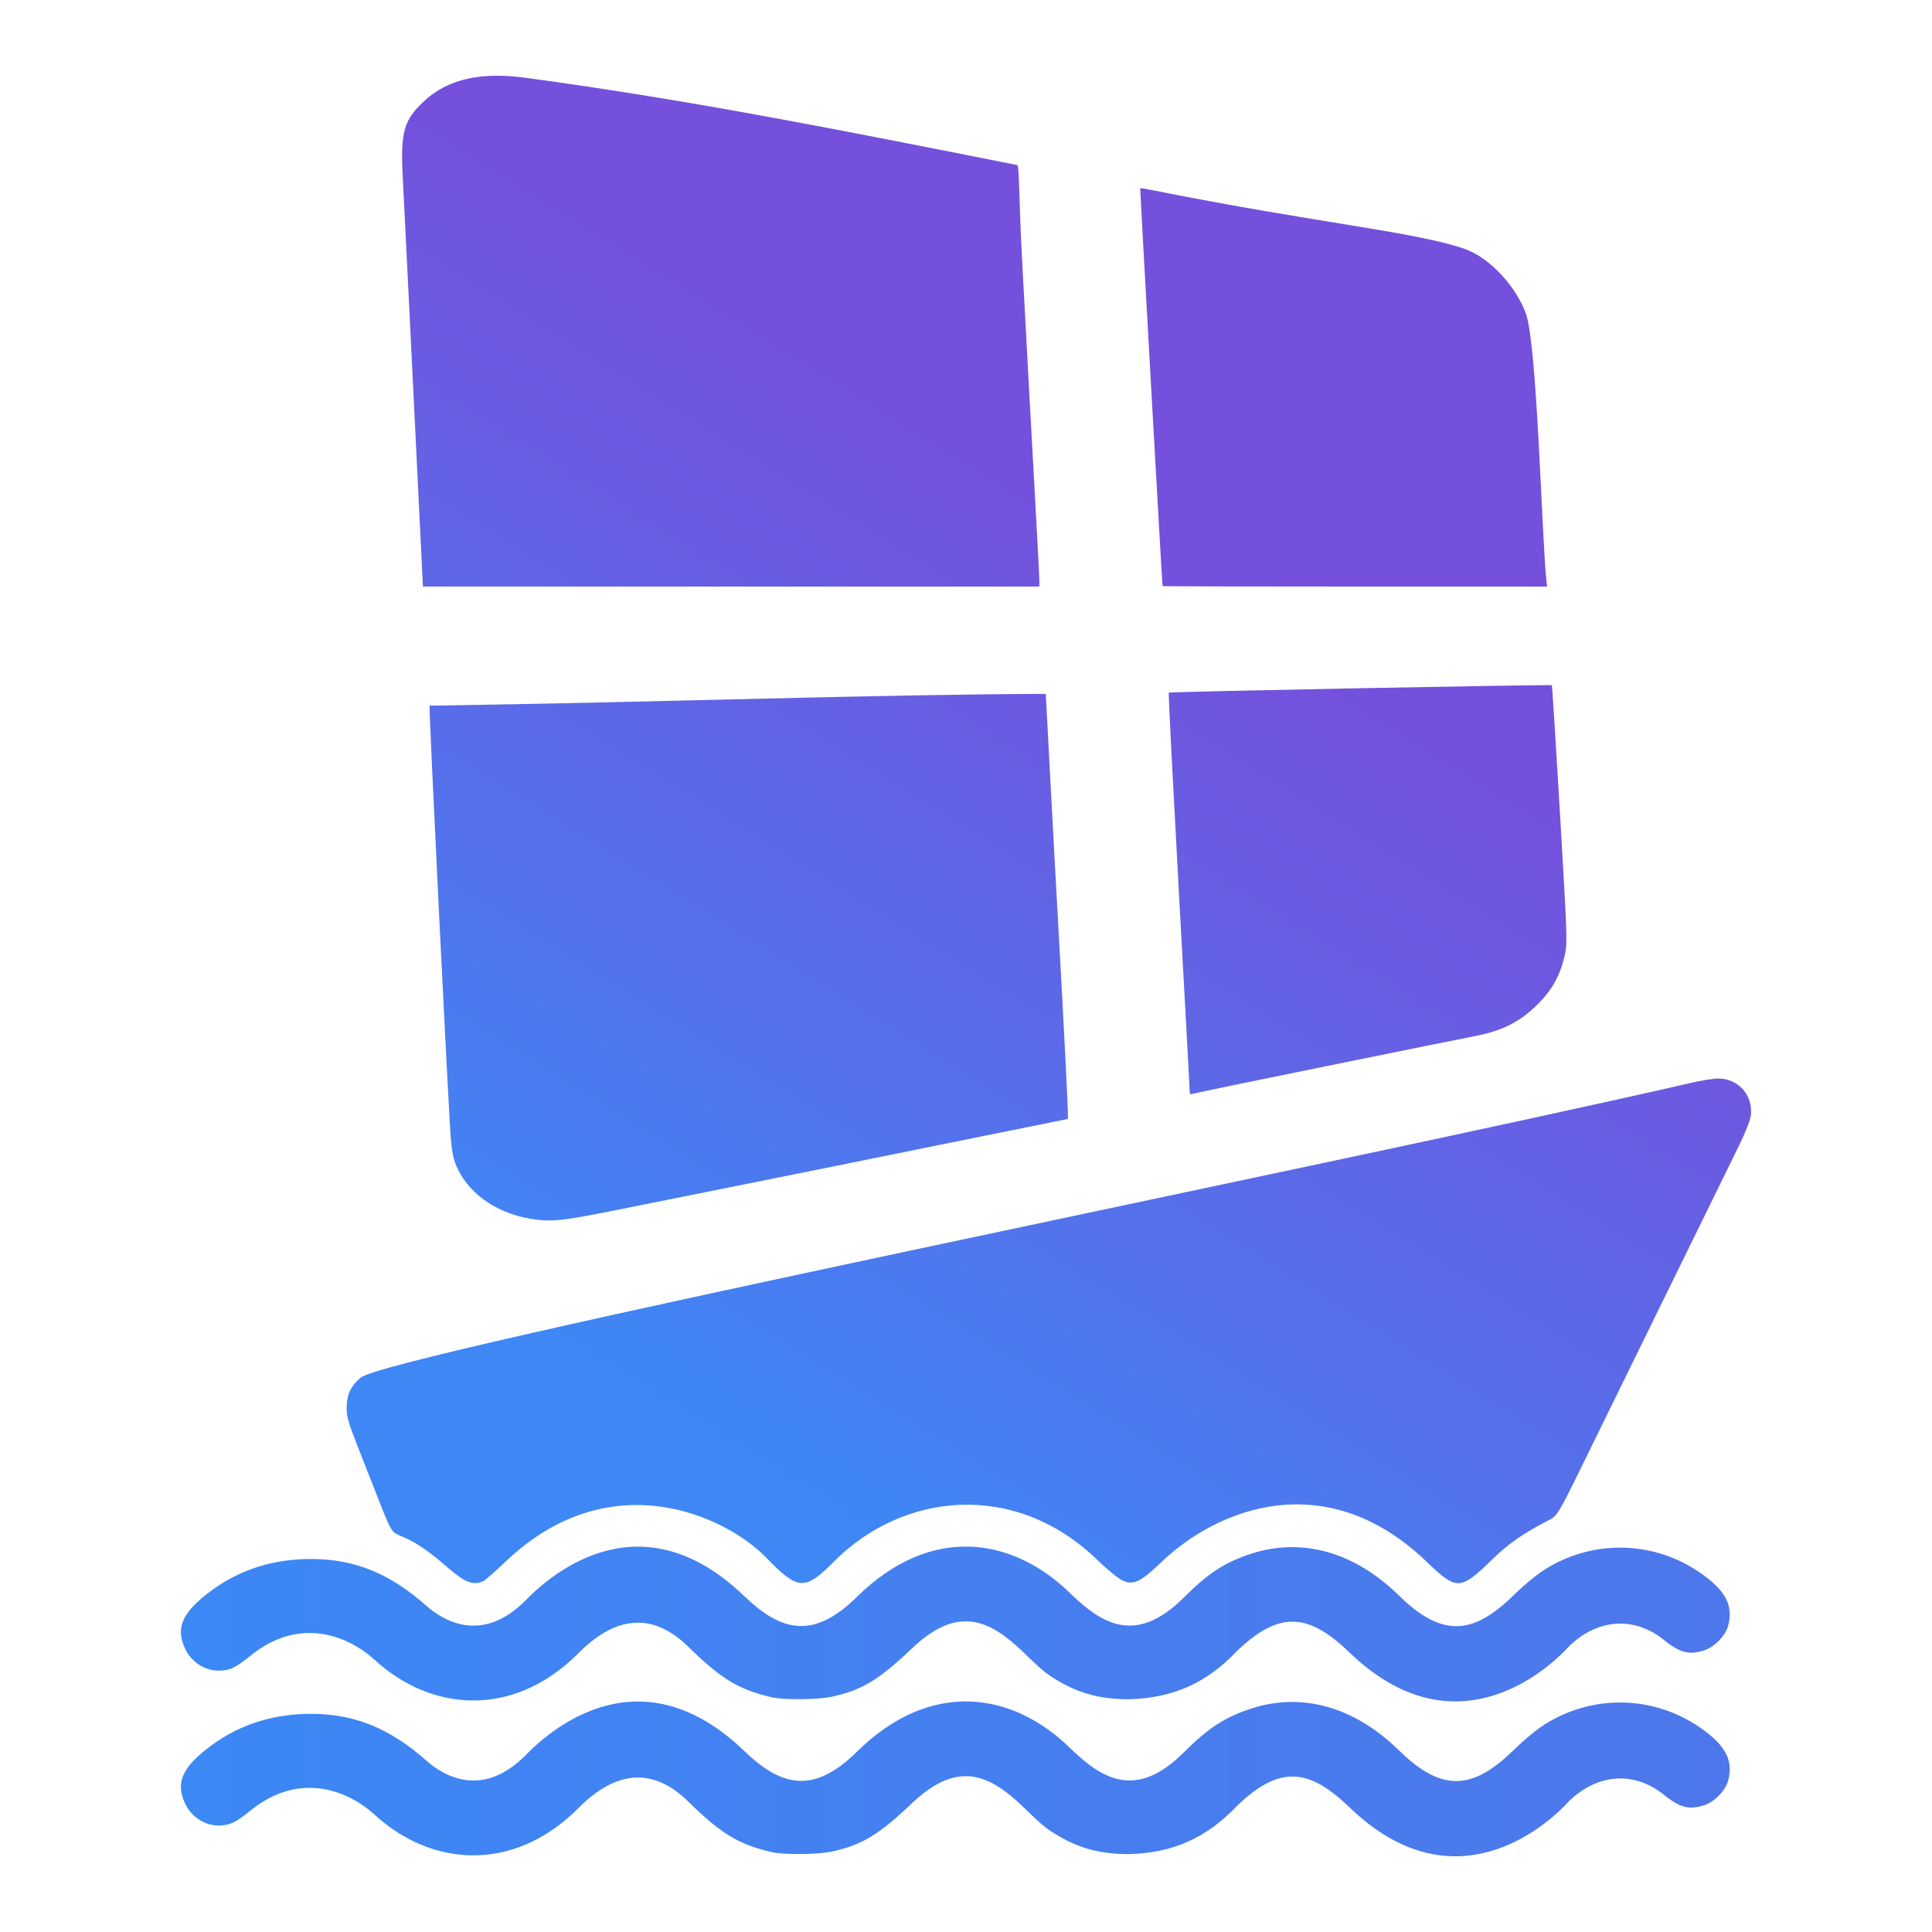
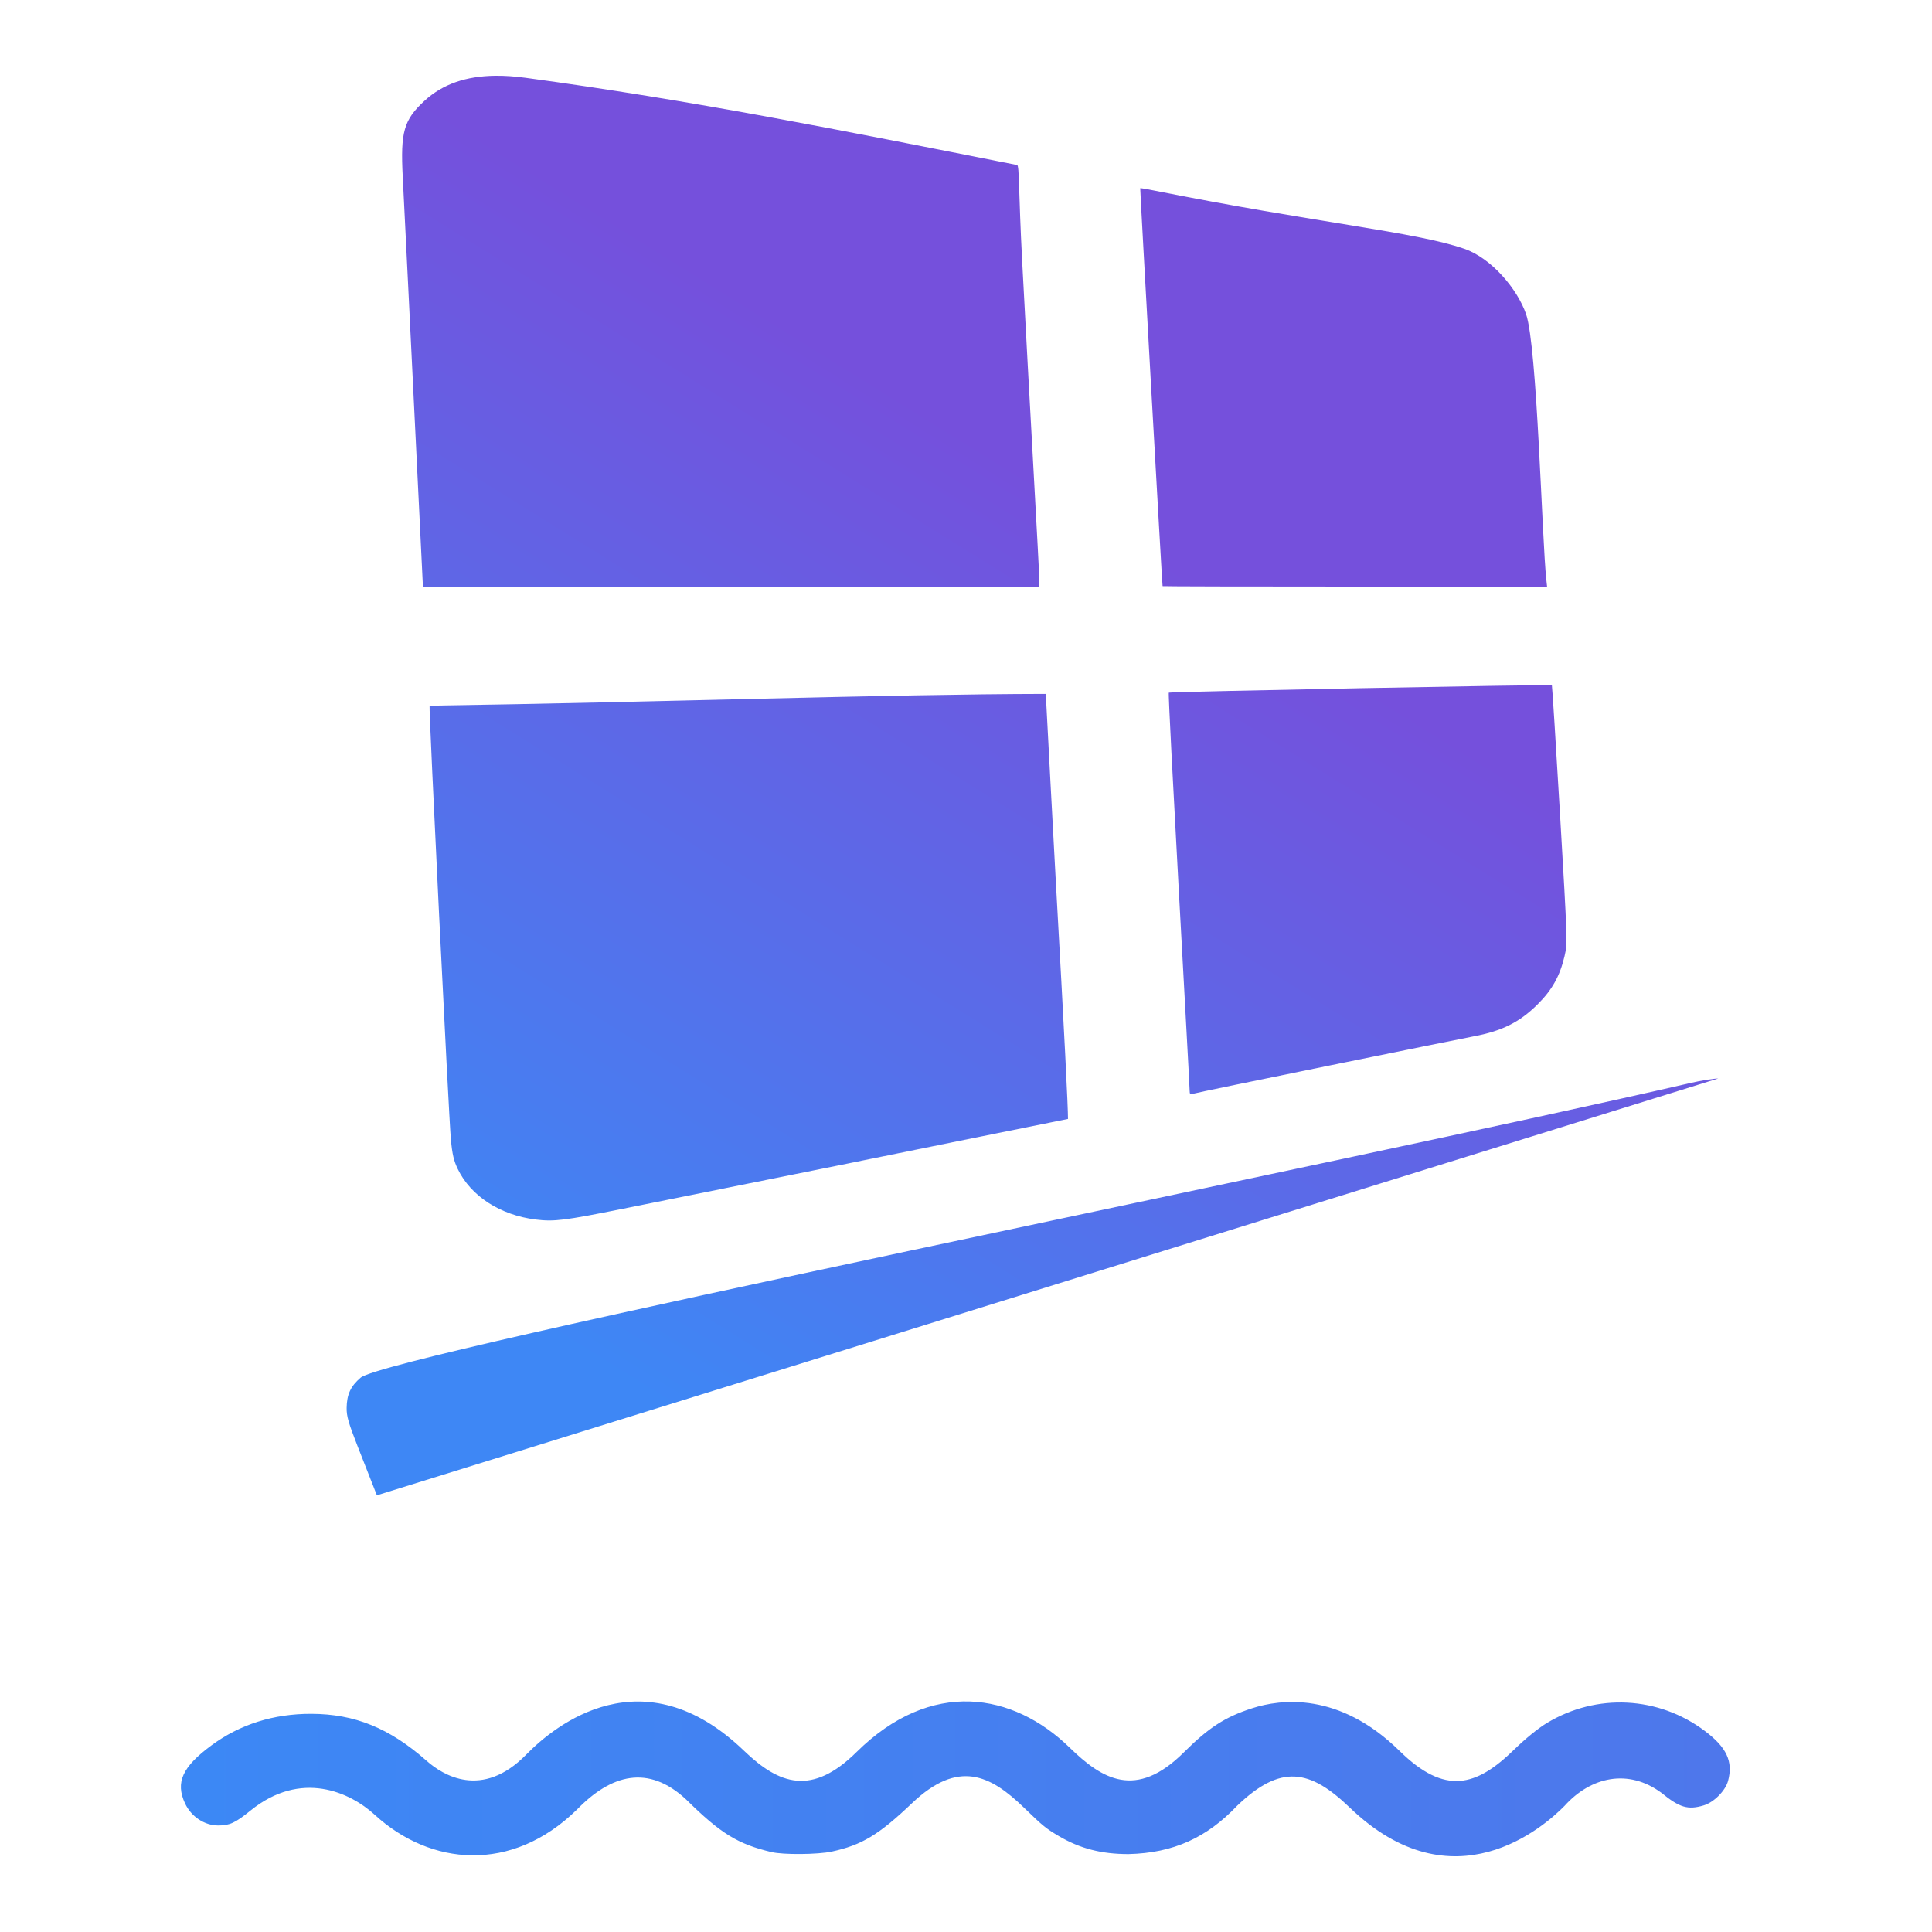
<svg xmlns="http://www.w3.org/2000/svg" xmlns:xlink="http://www.w3.org/1999/xlink" viewBox="0 0 1080 1080" width="1500" height="1500">
  <defs>
    <linearGradient id="b">
      <stop offset="0" stop-color="#3c88f5" />
      <stop offset="1" stop-color="#4e77eb" />
    </linearGradient>
    <linearGradient id="a">
      <stop offset="0" stop-color="#7550dc" />
      <stop offset=".299" stop-color="#7550dc" />
      <stop offset="1" stop-color="#3e87f5" />
    </linearGradient>
    <linearGradient xlink:href="#a" id="c" x1="814.435" x2="399.131" y1="147.145" y2="814.537" gradientTransform="translate(4.012 -8.11)" gradientUnits="userSpaceOnUse" />
    <linearGradient xlink:href="#b" id="d" x1="97.108" x2="962.926" y1="915.934" y2="915.934" gradientTransform="translate(4.012 -8.11)" gradientUnits="userSpaceOnUse" />
    <linearGradient xlink:href="#b" id="e" x1="97.108" x2="962.926" y1="915.934" y2="915.934" gradientTransform="translate(4.012 78.458)" gradientUnits="userSpaceOnUse" />
  </defs>
-   <path fill="url(#c)" d="M276.737 42.338c-15.982.206-29.211 4.524-39.549 14.096-11.453 10.603-13.365 17.301-12.062 42.252.824 15.795 4.033 80.831 9.052 183.455l2.239 45.75h344.595v-2.975c0-5.757-5.708-104.161-9.619-179.025-2.032-38.895-1.529-53.39-2.803-53.643-100.284-19.846-181.662-36.16-274.959-48.787-5.934-.803-11.567-1.192-16.894-1.123m360.656 62.851c-.193.206 12.262 221.996 12.492 222.452.07.137 48.459.25 107.532.25h107.406l-.41-3.75c-2.48-22.702-5.046-130.29-11.338-148.565-4.753-13.801-19.17-31.232-34.627-36.54-27.815-9.555-81.604-14.23-173.9-32.659-3.831-.765-7.05-1.298-7.155-1.187m230.113 277.87c-.53-.541-213.568 3.574-214.13 4.136-.72.72 11.66 218.633 11.644 222.553-.006 1.78.396 2.202 1.64 1.725 2.107-.808 150.11-30.84 156.801-32.082 16.086-2.988 25.99-7.923 36.098-17.985 8.073-8.036 12.4-15.771 15.008-26.83 1.706-7.235 1.665-8.537-2.5-79.271-2.329-39.553-4.382-72.064-4.56-72.246m-282.908 4.832c-88.166.146-217.61 4.71-344.463 6.586-.538.476 10.728 229.785 11.914 242.513.775 8.303 1.618 11.895 3.889 16.584 7.315 15.1 23.723 25.704 43.574 28.157 10.265 1.268 15.874.57 49-6.09 488.681-98.264-111.97 22.511 248.5-50.155 0-7.089-1.84-44.335-6.957-135.595-1.888-33.997-3.639-68-5.457-102m375.877 215c-2.539 0-9.418 1.106-15.289 2.457-190.461 43.825-728.605 151.97-743.592 164.781-5.59 4.778-7.72 9.378-7.824 16.889-.064 4.645 1.01 8.398 6.152 21.5l10.748 27.373c8.233 20.96 7.935 20.462 13.743 22.869 23.627 9.793 33.477 31.551 45.916 24.976 1.201-.635 6.77-5.524 12.377-10.865 57.863-55.124 122.299-26.23 145.806-1.955 17.564 18.137 21.448 18.356 37.573 2.111 38.658-38.946 101.203-45.568 147.214-1.123 5.068 4.895 11.076 9.904 13.354 11.133 6.486 3.5 10.424 1.813 22.248-9.533 32.379-31.07 93.011-54.016 148.68-.404 16.668 16.052 18.759 15.99 36.25-1.067 8.986-8.763 16.572-14.13 30.048-21.27 7.53-3.988 4.824.596 30.032-50.872 26.004-53.088 52.048-106.156 78.074-159.233 3.662-7.437 6.476-14.561 6.766-17.13 1.272-11.292-7.004-20.637-18.276-20.637" />
-   <path fill="url(#d)" d="M542.192 864.585c-20.616-.692-42.49 7.635-63.37 28.264-24.95 24.651-43.183 18.238-62.89-.707-56.52-54.332-105.68-14.323-121.752 2.105-24.796 25.344-46.797 11.372-55.668 3.53-20.686-18.287-40.176-26.234-64.5-26.297-21.057-.055-39.89 5.89-55.768 17.603-16.326 12.044-20.282 20.719-14.808 32.475 3.449 7.407 10.87 12.334 18.578 12.334 6.383 0 9.483-1.432 17.955-8.297 28.368-22.984 55.782-10.271 69.516 2.324 31.026 28.458 76.405 32.951 113.027-2.918 19.075-19.65 39.808-25.429 61.064-5.623 19.243 19.001 28.862 24.929 47.7 29.387 6.645 1.573 25.948 1.407 33.736-.289 16.764-3.65 26.21-9.348 44.764-27.004 25.934-24.68 43.815-15.813 62.736 2.555 10.45 10.144 12.162 11.539 19.406 15.81 11.797 6.956 23.79 10.053 38.904 10.053 25.248-.608 43.835-9.23 60.809-27.096 24.237-23.237 40.514-20.44 62.88 1.082 57.877 55.69 108.781 10.585 120.12-.99 14.645-16.24 35.598-20.929 54.125-7.24 10.132 8.273 14.799 9.661 23.604 7.023 5.727-1.715 12.165-8.19 13.644-13.722 2.893-10.815-.797-18.729-13.008-27.895-25.943-19.475-60.416-21.217-88.244-4.46-4.888 2.943-12.012 8.732-18.414 14.962-21.103 20.54-38.496 25.695-63.978.664-33.864-33.263-66.547-28.973-82.348-23.87-15.21 4.91-24.233 10.734-38.254 24.689-26.79 26.662-45.797 14.892-63.746-2.602-15.847-15.446-35.205-25.157-55.82-25.85" />
+   <path fill="url(#c)" d="M276.737 42.338c-15.982.206-29.211 4.524-39.549 14.096-11.453 10.603-13.365 17.301-12.062 42.252.824 15.795 4.033 80.831 9.052 183.455l2.239 45.75h344.595v-2.975c0-5.757-5.708-104.161-9.619-179.025-2.032-38.895-1.529-53.39-2.803-53.643-100.284-19.846-181.662-36.16-274.959-48.787-5.934-.803-11.567-1.192-16.894-1.123m360.656 62.851c-.193.206 12.262 221.996 12.492 222.452.07.137 48.459.25 107.532.25h107.406l-.41-3.75c-2.48-22.702-5.046-130.29-11.338-148.565-4.753-13.801-19.17-31.232-34.627-36.54-27.815-9.555-81.604-14.23-173.9-32.659-3.831-.765-7.05-1.298-7.155-1.187m230.113 277.87c-.53-.541-213.568 3.574-214.13 4.136-.72.72 11.66 218.633 11.644 222.553-.006 1.78.396 2.202 1.64 1.725 2.107-.808 150.11-30.84 156.801-32.082 16.086-2.988 25.99-7.923 36.098-17.985 8.073-8.036 12.4-15.771 15.008-26.83 1.706-7.235 1.665-8.537-2.5-79.271-2.329-39.553-4.382-72.064-4.56-72.246m-282.908 4.832c-88.166.146-217.61 4.71-344.463 6.586-.538.476 10.728 229.785 11.914 242.513.775 8.303 1.618 11.895 3.889 16.584 7.315 15.1 23.723 25.704 43.574 28.157 10.265 1.268 15.874.57 49-6.09 488.681-98.264-111.97 22.511 248.5-50.155 0-7.089-1.84-44.335-6.957-135.595-1.888-33.997-3.639-68-5.457-102m375.877 215c-2.539 0-9.418 1.106-15.289 2.457-190.461 43.825-728.605 151.97-743.592 164.781-5.59 4.778-7.72 9.378-7.824 16.889-.064 4.645 1.01 8.398 6.152 21.5l10.748 27.373" />
  <path fill="url(#e)" d="M542.192 951.152c-20.616-.692-42.49 7.635-63.37 28.264-24.95 24.651-43.183 18.238-62.89-.707-56.52-54.332-105.68-14.323-121.752 2.105-24.796 25.345-46.797 11.372-55.668 3.53-20.686-18.287-40.176-26.234-64.5-26.297-21.057-.055-39.89 5.89-55.768 17.603-16.326 12.044-20.282 20.719-14.808 32.475 3.448 7.407 10.87 12.334 18.578 12.334 6.383 0 9.483-1.432 17.955-8.297 28.368-22.985 55.782-10.271 69.515 2.324 31.027 28.458 76.406 32.952 113.028-2.918 19.075-19.65 39.808-25.429 61.064-5.623 19.242 19.002 28.862 24.929 47.7 29.387 6.645 1.573 25.948 1.407 33.736-.289 16.764-3.65 26.21-9.348 44.764-27.004 25.934-24.68 43.815-15.813 62.736 2.555 10.45 10.144 12.162 11.539 19.406 15.81 11.797 6.956 23.79 10.053 38.904 10.053 25.248-.608 43.835-9.23 60.809-27.096 24.237-23.237 40.514-20.44 62.88 1.082 57.877 55.69 108.781 10.585 120.12-.99 14.645-16.24 35.598-20.929 54.125-7.24 10.132 8.273 14.799 9.661 23.604 7.023 5.727-1.715 12.165-8.19 13.644-13.722 2.893-10.815-.797-18.729-13.008-27.895-25.943-19.475-60.416-21.217-88.244-4.46-4.888 2.943-12.012 8.732-18.414 14.962-21.103 20.54-38.496 25.695-63.978.664-33.864-33.263-66.547-28.973-82.348-23.87-15.21 4.91-24.233 10.734-38.254 24.689-26.79 26.662-45.797 14.892-63.746-2.602-15.847-15.446-35.205-25.157-55.82-25.85" />
</svg>